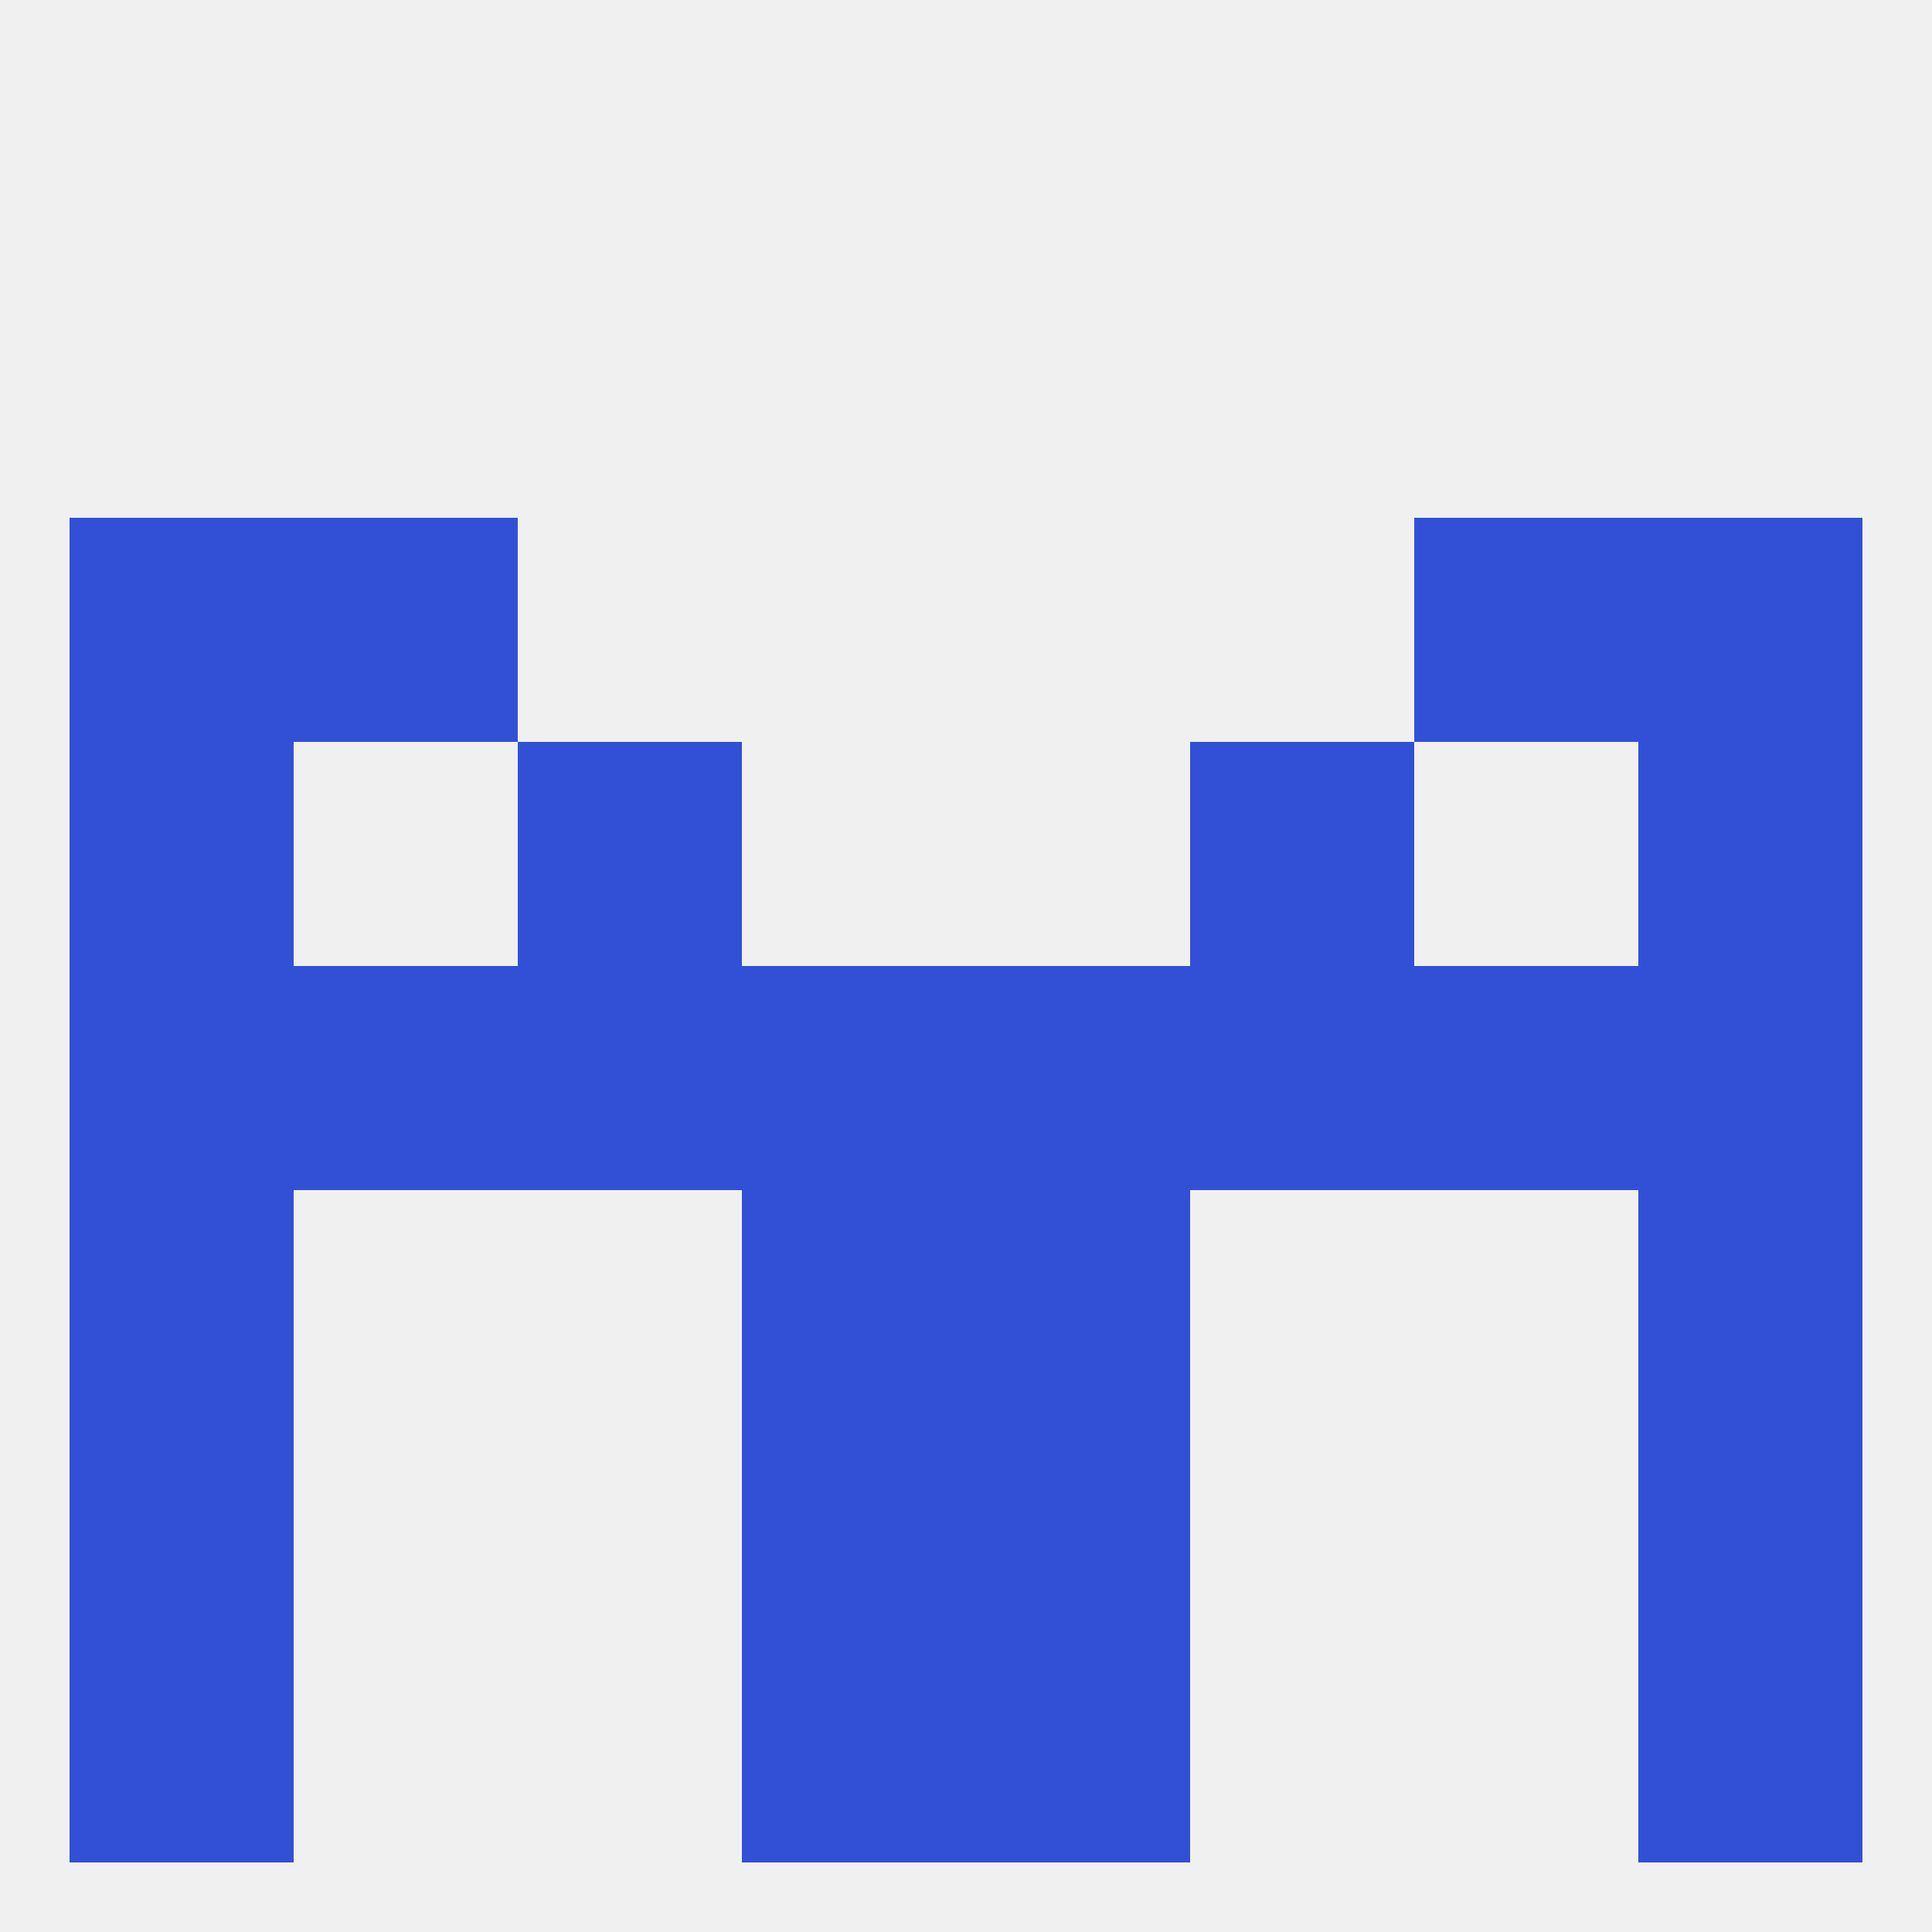
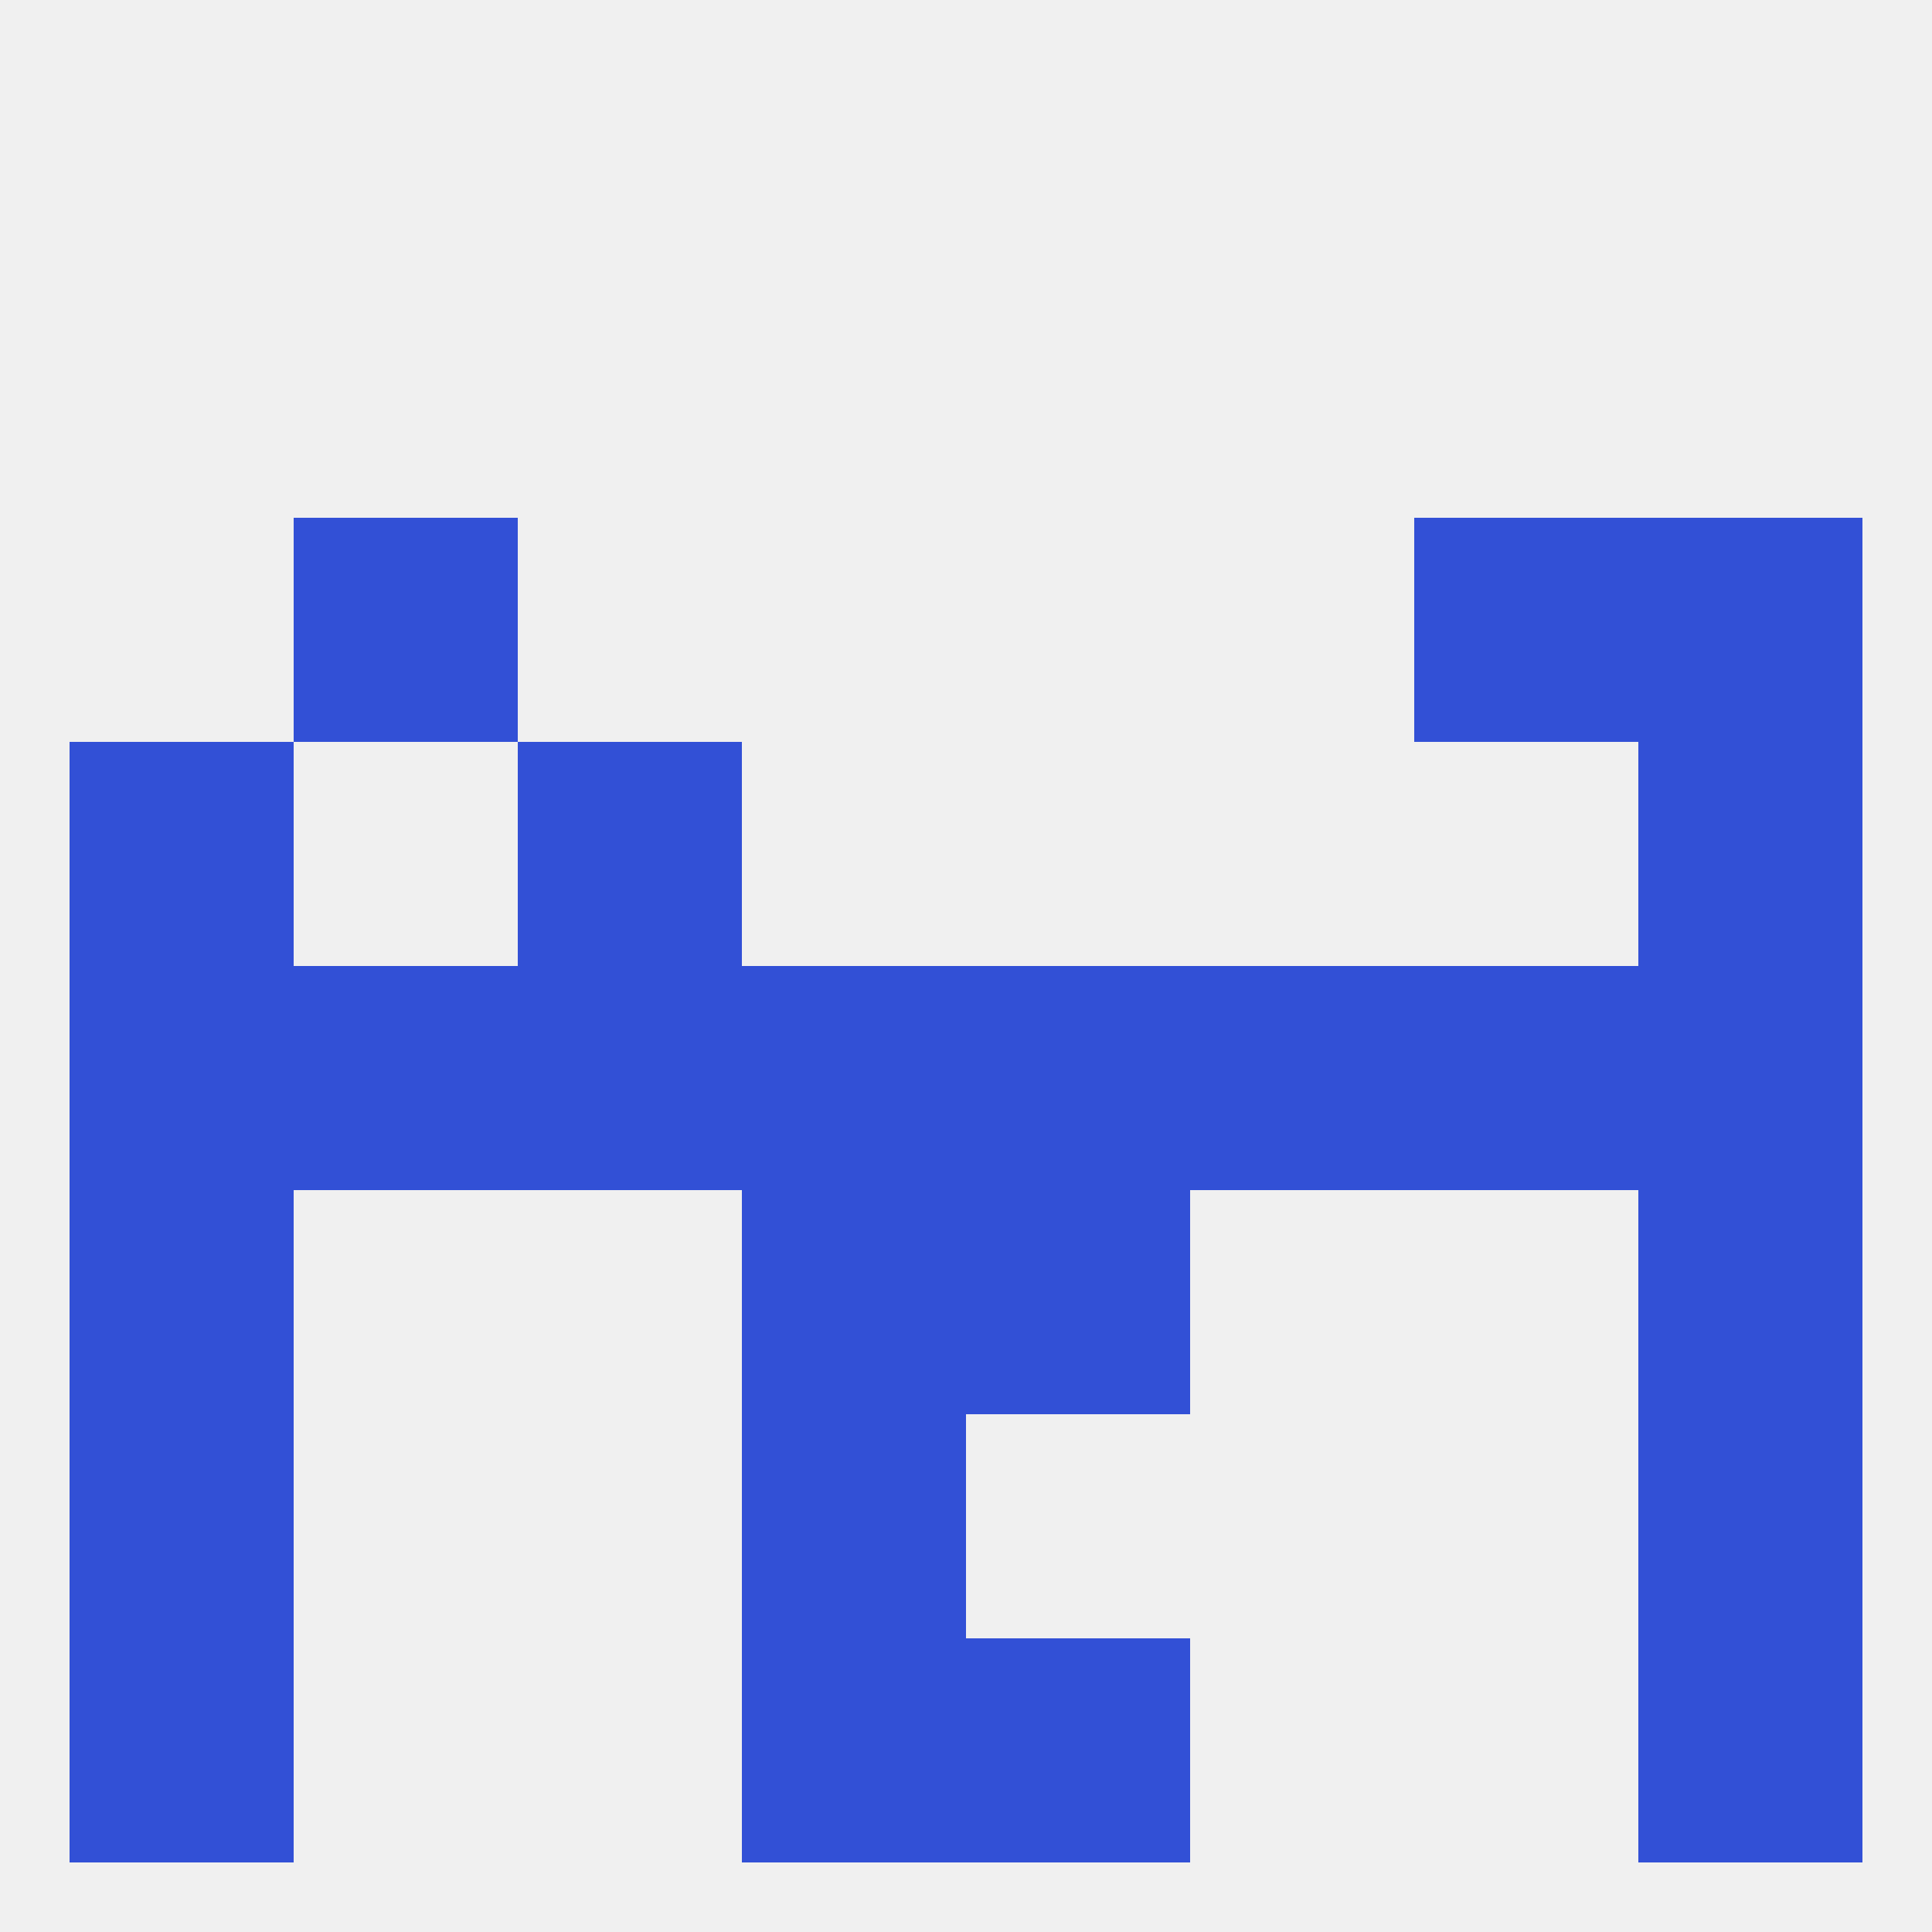
<svg xmlns="http://www.w3.org/2000/svg" version="1.1" baseprofile="full" width="250" height="250" viewBox="0 0 250 250">
  <rect width="100%" height="100%" fill="rgba(240,240,240,255)" />
  <rect x="9" y="125" width="29" height="29" fill="rgba(50,80,214,255)" />
  <rect x="212" y="125" width="29" height="29" fill="rgba(50,80,214,255)" />
  <rect x="96" y="125" width="29" height="29" fill="rgba(50,80,214,255)" />
  <rect x="125" y="125" width="29" height="29" fill="rgba(50,80,214,255)" />
  <rect x="67" y="125" width="29" height="29" fill="rgba(50,80,214,255)" />
  <rect x="154" y="125" width="29" height="29" fill="rgba(50,80,214,255)" />
  <rect x="38" y="125" width="29" height="29" fill="rgba(50,80,214,255)" />
  <rect x="183" y="125" width="29" height="29" fill="rgba(50,80,214,255)" />
  <rect x="67" y="96" width="29" height="29" fill="rgba(50,80,214,255)" />
-   <rect x="154" y="96" width="29" height="29" fill="rgba(50,80,214,255)" />
  <rect x="9" y="96" width="29" height="29" fill="rgba(50,80,214,255)" />
  <rect x="212" y="96" width="29" height="29" fill="rgba(50,80,214,255)" />
  <rect x="38" y="67" width="29" height="29" fill="rgba(50,80,214,255)" />
  <rect x="183" y="67" width="29" height="29" fill="rgba(50,80,214,255)" />
-   <rect x="9" y="67" width="29" height="29" fill="rgba(50,80,214,255)" />
  <rect x="212" y="67" width="29" height="29" fill="rgba(50,80,214,255)" />
  <rect x="125" y="154" width="29" height="29" fill="rgba(50,80,214,255)" />
  <rect x="9" y="154" width="29" height="29" fill="rgba(50,80,214,255)" />
  <rect x="212" y="154" width="29" height="29" fill="rgba(50,80,214,255)" />
  <rect x="96" y="154" width="29" height="29" fill="rgba(50,80,214,255)" />
  <rect x="9" y="183" width="29" height="29" fill="rgba(50,80,214,255)" />
  <rect x="212" y="183" width="29" height="29" fill="rgba(50,80,214,255)" />
  <rect x="96" y="183" width="29" height="29" fill="rgba(50,80,214,255)" />
-   <rect x="125" y="183" width="29" height="29" fill="rgba(50,80,214,255)" />
  <rect x="96" y="212" width="29" height="29" fill="rgba(50,80,214,255)" />
  <rect x="125" y="212" width="29" height="29" fill="rgba(50,80,214,255)" />
  <rect x="9" y="212" width="29" height="29" fill="rgba(50,80,214,255)" />
  <rect x="212" y="212" width="29" height="29" fill="rgba(50,80,214,255)" />
</svg>